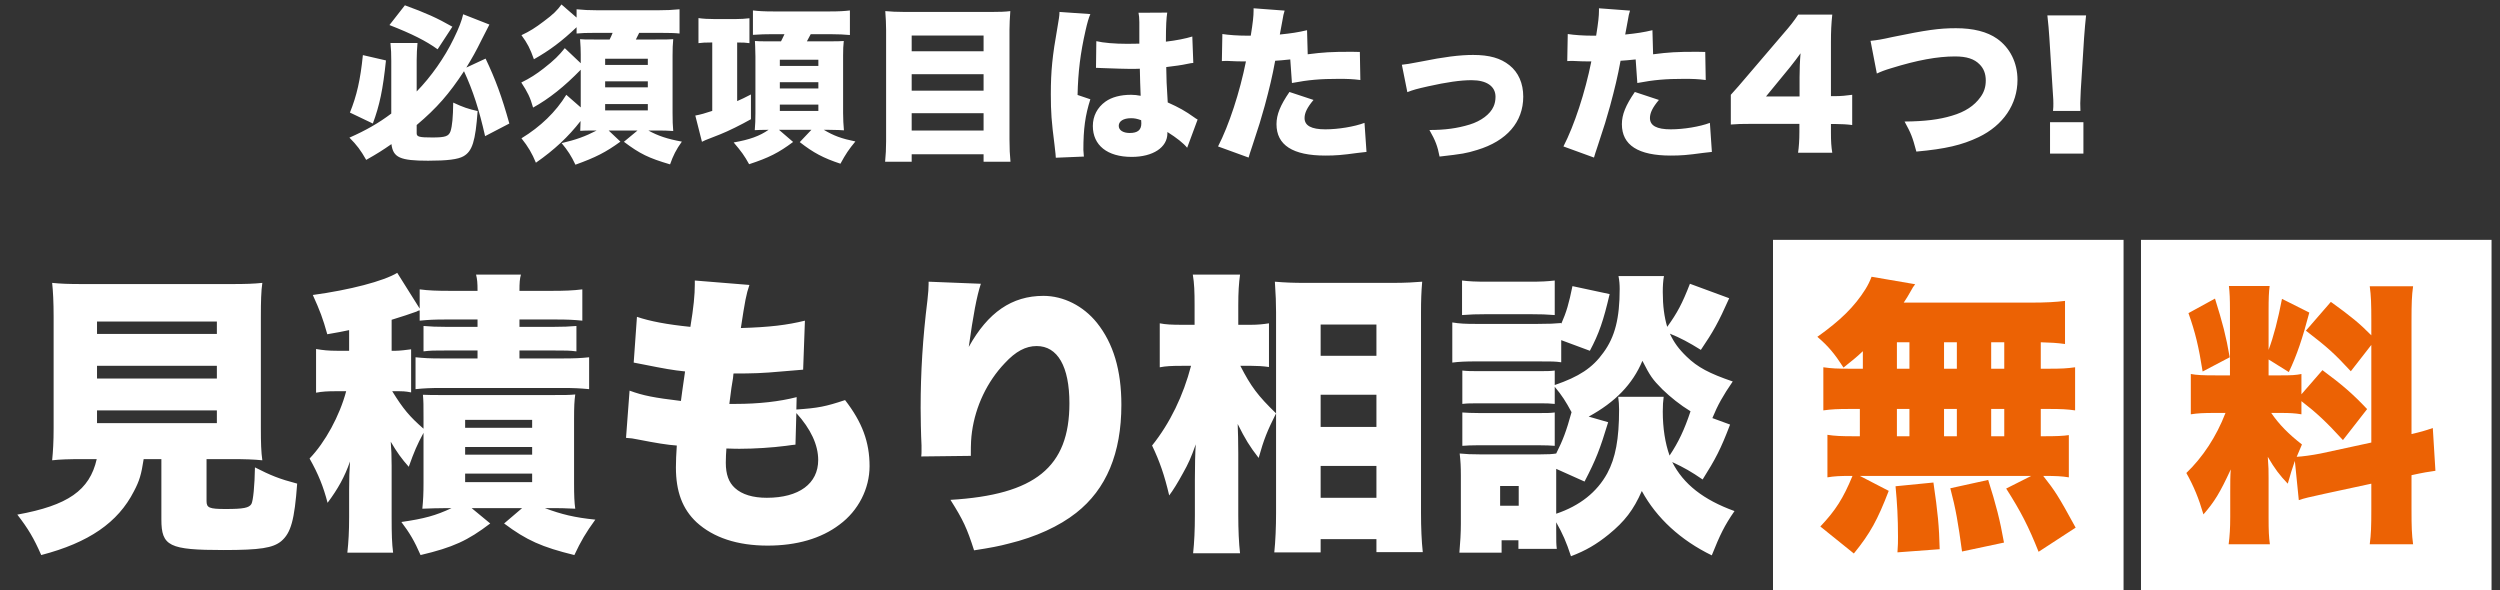
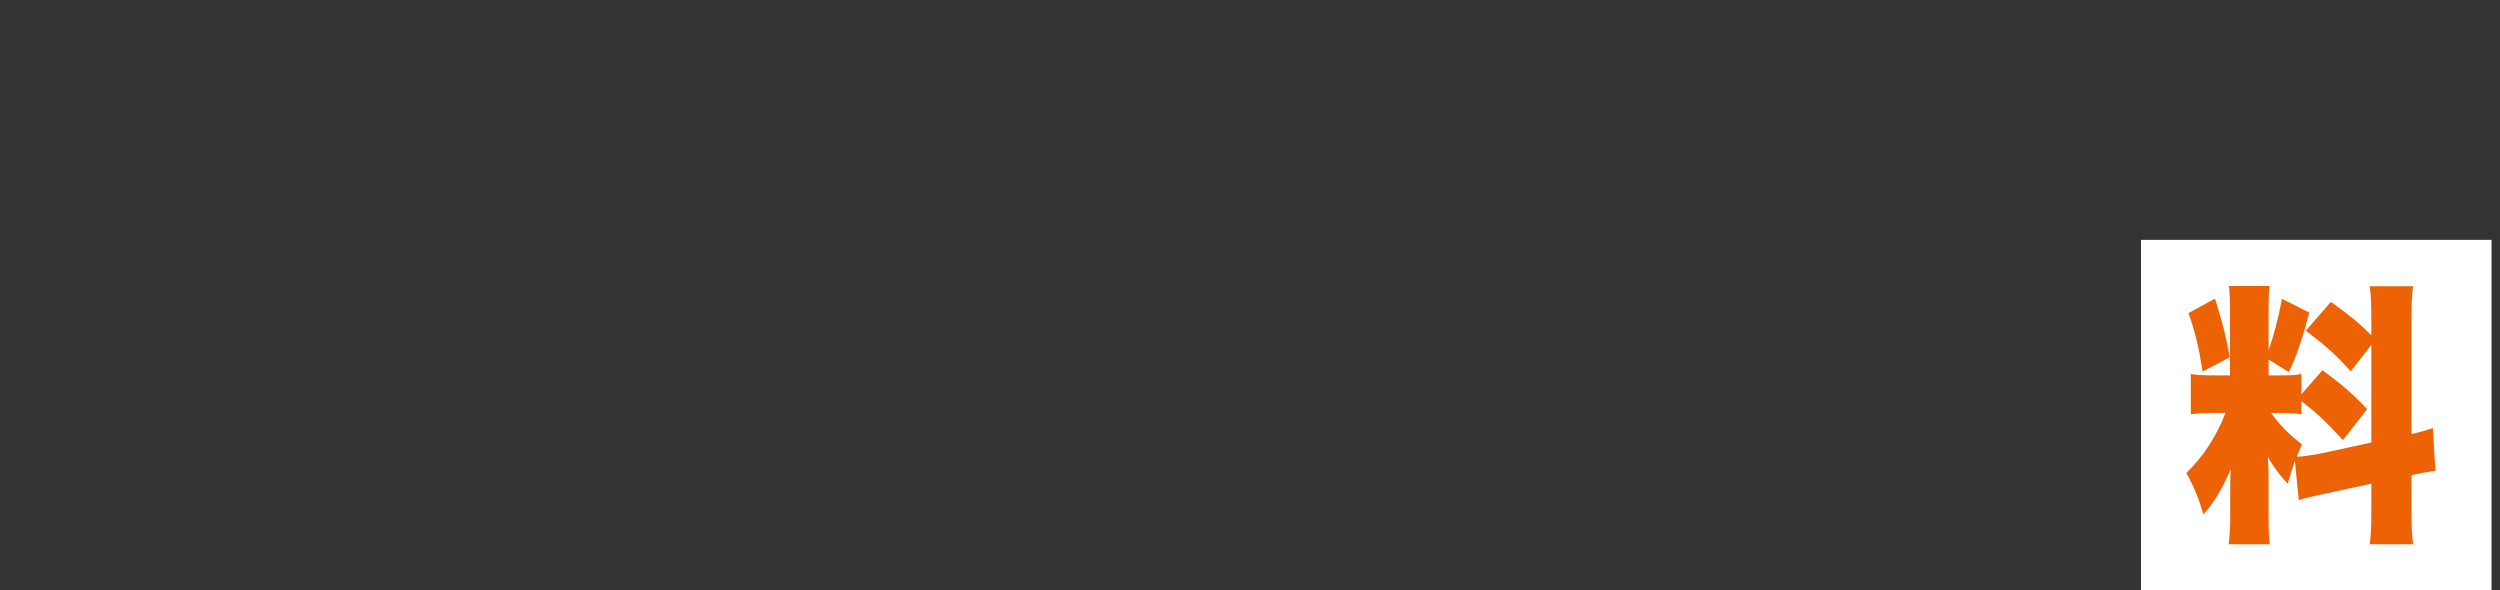
<svg xmlns="http://www.w3.org/2000/svg" width="271" height="64" viewBox="0 0 271 64" fill="none">
  <rect x="0" y="0" width="271" height="64" fill="#333333" stroke="none" />
-   <path d="M45.168 13.552V14.452C45.168 14.83 45.456 14.902 46.86 14.902C48.282 14.902 48.642 14.776 48.84 14.218C49.02 13.642 49.11 12.724 49.128 11.122C50.208 11.626 50.748 11.806 51.774 12.04C51.54 15.298 51.198 16.396 50.244 16.936C49.65 17.278 48.48 17.422 46.41 17.422C43.368 17.422 42.612 17.08 42.432 15.622C41.442 16.306 40.938 16.63 39.696 17.332C39.102 16.288 38.688 15.73 37.878 14.92C39.678 14.128 41.082 13.318 42.414 12.31V6.622C42.414 5.83 42.396 5.38 42.324 4.66H45.258C45.204 5.272 45.168 5.83 45.168 6.514V9.916C46.716 8.332 48.192 6.244 49.182 4.192C49.74 3.058 50.064 2.212 50.208 1.546L53.052 2.662C52.782 3.184 52.782 3.184 52.242 4.246C51.558 5.632 51.216 6.226 50.55 7.324L52.638 6.352C53.7 8.584 54.402 10.474 55.212 13.39L52.584 14.758C51.936 11.878 51.27 9.826 50.298 7.72C48.696 10.168 47.346 11.716 45.168 13.552ZM42.216 2.716L43.89 0.574C46.158 1.402 47.364 1.942 49.038 2.896L47.436 5.344C46.194 4.444 44.664 3.67 42.216 2.716ZM39.336 5.974L41.838 6.55C41.514 9.682 41.154 11.41 40.416 13.39L37.932 12.202C38.67 10.384 39.066 8.656 39.336 5.974ZM64.374 4.282H66.084C66.228 3.994 66.3 3.832 66.408 3.562H64.536C63.582 3.562 63.024 3.58 62.502 3.634V2.95C60.918 4.462 59.568 5.47 57.876 6.424C57.462 5.254 57.174 4.696 56.526 3.814C57.444 3.382 58.038 3.004 58.938 2.32C59.982 1.546 60.396 1.132 60.864 0.484L62.502 1.906V1.006C63.204 1.078 63.87 1.114 64.824 1.114H71.286C72.258 1.114 72.924 1.078 73.662 1.006V3.634C73.194 3.58 72.546 3.562 71.538 3.562H69.288C69.162 3.832 69.108 3.94 68.928 4.282H71.07C72.222 4.282 72.474 4.282 72.978 4.246C72.924 4.804 72.906 5.29 72.906 5.992V12.256C72.906 13.12 72.924 13.57 72.978 14.2C72.456 14.164 71.898 14.146 71.412 14.146H70.278C71.322 14.722 72.33 15.064 73.914 15.352C73.302 16.198 72.96 16.882 72.636 17.818C70.314 17.134 69.378 16.684 67.632 15.37L69.108 14.146H65.976L67.254 15.352C65.67 16.504 64.572 17.062 62.376 17.854C61.926 16.9 61.566 16.342 60.882 15.514C62.484 15.136 63.42 14.794 64.68 14.146H64.194C63.618 14.146 63.222 14.164 62.898 14.182C62.916 13.822 62.916 13.822 62.934 13.12C61.62 14.812 60.09 16.252 58.092 17.638C57.678 16.63 57.246 15.892 56.526 14.992C58.596 13.732 60.252 12.13 61.386 10.276L62.952 11.644V7.558C61.206 9.358 59.514 10.708 57.786 11.662C57.48 10.564 57.192 9.988 56.508 8.944C57.462 8.476 58.128 8.044 58.938 7.414C60.072 6.532 60.612 5.992 61.224 5.218L62.952 6.856V5.92C62.952 5.362 62.934 5.002 62.88 4.246C63.24 4.282 63.474 4.282 64.374 4.282ZM65.598 6.37V7.036H70.224V6.37H65.598ZM65.598 8.818V9.466H70.224V8.818H65.598ZM65.598 11.284V11.968H70.224V11.284H65.598ZM77.208 4.606H77.046C76.434 4.606 76.128 4.624 75.714 4.678V1.96C76.182 2.032 76.758 2.068 77.496 2.068H79.692C80.25 2.068 80.844 2.032 81.24 1.978V4.678C80.844 4.624 80.574 4.606 79.908 4.606V10.96C80.448 10.726 80.664 10.618 81.402 10.24V12.922C80.322 13.534 78.936 14.218 78.072 14.56C77.586 14.74 77.046 14.956 76.47 15.19C76.434 15.208 76.416 15.208 76.092 15.37L75.372 12.526C75.876 12.436 76.524 12.256 77.208 12.022V4.606ZM85.038 3.706H83.67C83.04 3.706 82.356 3.724 81.618 3.778V1.132C82.212 1.204 82.824 1.24 83.832 1.24H89.952C90.96 1.24 91.554 1.204 92.13 1.132V3.796C91.554 3.742 90.87 3.706 90.024 3.706H87.882C87.702 4.048 87.702 4.048 87.468 4.48H89.556C90.762 4.48 91.032 4.48 91.464 4.444C91.41 4.912 91.392 5.38 91.392 6.01V12.256C91.392 12.868 91.428 13.588 91.482 14.128C90.96 14.092 90.96 14.092 89.898 14.074H89.304C90.384 14.722 91.23 15.028 92.724 15.334C92.022 16.18 91.68 16.684 91.104 17.746C89.25 17.134 88.17 16.558 86.694 15.406L87.954 14.074H84.444L85.974 15.388C84.408 16.558 83.346 17.098 81.204 17.8C80.7 16.882 80.358 16.414 79.53 15.442C81.276 15.136 82.356 14.74 83.31 14.074H83.13C82.572 14.074 82.14 14.092 81.816 14.11C81.87 13.552 81.888 12.904 81.888 12.256V6.136C81.87 5.2 81.852 4.642 81.834 4.444C82.248 4.48 82.428 4.48 83.31 4.48H84.66C84.768 4.264 84.84 4.138 85.038 3.706ZM84.534 6.478V7.144H88.71V6.478H84.534ZM84.534 8.908V9.592H88.71V8.908H84.534ZM84.534 11.338V12.022H88.71V11.338H84.534ZM98.034 1.294H107.52C108.366 1.294 108.96 1.276 109.518 1.204C109.464 1.978 109.428 2.626 109.428 3.22V15.1C109.428 16.108 109.464 16.792 109.536 17.53H106.62V16.72H98.826V17.53H95.946C96.018 16.792 96.054 16.126 96.054 15.334V3.256C96.054 2.59 96.018 1.942 95.964 1.204C96.558 1.258 97.206 1.294 98.034 1.294ZM98.826 5.56H106.62V3.85H98.826V5.56ZM98.826 8.044V9.826H106.62V8.044H98.826ZM98.826 12.274V14.146H106.62V12.274H98.826ZM118.806 7.36L118.842 4.462C119.58 4.642 120.84 4.75 122.208 4.75C122.586 4.75 122.892 4.75 123.504 4.732C123.504 3.652 123.504 3.652 123.504 2.392C123.504 1.96 123.468 1.654 123.414 1.384L126.528 1.366C126.438 1.942 126.384 2.734 126.384 4.516C127.482 4.39 128.562 4.174 129.246 3.958L129.354 6.82C129.12 6.838 129.066 6.856 128.688 6.928C128.13 7.054 127.32 7.162 126.42 7.27C126.438 8.674 126.456 9.034 126.582 11.104C127.824 11.662 128.472 12.022 129.48 12.742C129.57 12.814 129.66 12.868 129.822 12.958L128.688 16.018C128.274 15.514 127.572 14.956 126.546 14.308C126.546 14.38 126.546 14.434 126.546 14.452C126.546 15.982 124.98 17.008 122.676 17.008C120.03 17.008 118.464 15.748 118.464 13.66C118.464 12.58 118.95 11.644 119.832 11.014C120.516 10.528 121.47 10.276 122.604 10.276C122.982 10.276 123.252 10.312 123.648 10.384C123.63 9.88 123.63 9.79 123.594 8.944C123.576 8.332 123.576 8.08 123.558 7.45C123.144 7.468 122.892 7.468 122.532 7.468C121.992 7.468 120.948 7.432 119.436 7.378C119.22 7.36 119.076 7.36 119.022 7.36C118.986 7.36 118.896 7.36 118.806 7.36ZM123.72 13.372L123.702 13.03C123.252 12.868 122.982 12.814 122.604 12.814C121.776 12.814 121.272 13.138 121.272 13.642C121.272 14.11 121.74 14.416 122.46 14.416C123.324 14.416 123.72 14.092 123.72 13.372ZM114.846 1.294L118.194 1.528C118.032 1.888 117.852 2.5 117.672 3.31C117.114 5.758 116.862 7.81 116.808 10.294L118.194 10.762C117.636 12.508 117.438 13.966 117.438 16.252C117.438 16.342 117.456 16.576 117.492 16.972L114.45 17.098C114.432 16.774 114.432 16.774 114.306 15.676C113.982 13.156 113.91 12.166 113.91 10.222C113.91 7.684 114.072 6.1 114.63 2.95C114.774 2.14 114.846 1.654 114.846 1.384C114.846 1.366 114.846 1.33 114.846 1.294ZM141.684 3.274L141.756 5.884C143.466 5.668 144.258 5.614 146.526 5.614C146.652 5.614 147.03 5.614 147.408 5.632L147.462 8.674C146.598 8.566 146.094 8.548 145.104 8.548C143.124 8.548 141.846 8.656 140.046 8.998L139.866 6.442C139.002 6.532 138.786 6.55 138.228 6.586C137.922 8.278 137.598 9.61 137.094 11.482C136.644 13.066 136.536 13.462 135.762 15.784C135.474 16.648 135.474 16.648 135.348 17.08L132.036 15.874C133.224 13.57 134.394 9.988 135.06 6.658C134.934 6.658 134.844 6.658 134.772 6.658C134.196 6.658 133.818 6.64 133.044 6.604C133.026 6.604 132.954 6.604 132.864 6.604C132.72 6.604 132.648 6.604 132.45 6.622L132.504 3.688C133.206 3.796 134.16 3.868 135.24 3.868C135.294 3.868 135.42 3.868 135.582 3.868C135.816 2.428 135.888 1.726 135.888 1.168C135.888 1.114 135.888 1.024 135.888 0.898L139.254 1.15C139.146 1.51 139.092 1.69 139.02 2.194C139.002 2.302 138.894 2.824 138.732 3.742C139.974 3.616 140.694 3.508 141.684 3.274ZM139.776 9.97L142.386 10.834C141.702 11.644 141.414 12.238 141.414 12.796C141.414 13.624 142.152 14.02 143.664 14.02C145.068 14.02 146.814 13.732 147.912 13.318L148.128 16.468C147.768 16.504 147.606 16.522 147.174 16.576C145.482 16.81 144.762 16.864 143.664 16.864C140.136 16.864 138.372 15.73 138.372 13.462C138.372 12.418 138.786 11.41 139.776 9.97ZM152.556 9.988L151.962 7.018C152.592 6.946 152.592 6.946 154.032 6.676C156.516 6.172 158.226 5.956 159.684 5.956C161.448 5.956 162.654 6.298 163.626 7.072C164.598 7.846 165.12 9.034 165.12 10.474C165.12 13.228 163.338 15.28 160.134 16.252C158.892 16.63 158.568 16.684 156.048 16.972C155.832 15.856 155.616 15.262 154.95 14.092C156.642 14.092 157.974 13.912 159.324 13.498C160.548 13.12 161.538 12.382 161.898 11.554C162.042 11.248 162.114 10.87 162.114 10.492C162.114 9.358 161.16 8.692 159.522 8.692C158.316 8.692 156.822 8.908 154.806 9.358C153.6 9.628 153.204 9.736 152.556 9.988ZM179.124 3.274L179.196 5.884C180.906 5.668 181.698 5.614 183.966 5.614C184.092 5.614 184.47 5.614 184.848 5.632L184.902 8.674C184.038 8.566 183.534 8.548 182.544 8.548C180.564 8.548 179.286 8.656 177.486 8.998L177.306 6.442C176.442 6.532 176.226 6.55 175.668 6.586C175.362 8.278 175.038 9.61 174.534 11.482C174.084 13.066 173.976 13.462 173.202 15.784C172.914 16.648 172.914 16.648 172.788 17.08L169.476 15.874C170.664 13.57 171.834 9.988 172.5 6.658C172.374 6.658 172.284 6.658 172.212 6.658C171.636 6.658 171.258 6.64 170.484 6.604C170.466 6.604 170.394 6.604 170.304 6.604C170.16 6.604 170.088 6.604 169.89 6.622L169.944 3.688C170.646 3.796 171.6 3.868 172.68 3.868C172.734 3.868 172.86 3.868 173.022 3.868C173.256 2.428 173.328 1.726 173.328 1.168C173.328 1.114 173.328 1.024 173.328 0.898L176.694 1.15C176.586 1.51 176.532 1.69 176.46 2.194C176.442 2.302 176.334 2.824 176.172 3.742C177.414 3.616 178.134 3.508 179.124 3.274ZM177.216 9.97L179.826 10.834C179.142 11.644 178.854 12.238 178.854 12.796C178.854 13.624 179.592 14.02 181.104 14.02C182.508 14.02 184.254 13.732 185.352 13.318L185.568 16.468C185.208 16.504 185.046 16.522 184.614 16.576C182.922 16.81 182.202 16.864 181.104 16.864C177.576 16.864 175.812 15.73 175.812 13.462C175.812 12.418 176.226 11.41 177.216 9.97ZM187.62 13.498V10.276C188.43 9.376 188.43 9.376 189.348 8.296L193.254 3.724C194.118 2.734 194.46 2.284 194.928 1.582H198.618C198.51 2.644 198.474 3.364 198.474 4.57V10.42H198.996C199.554 10.42 200.148 10.366 200.778 10.276V13.552C200.238 13.48 199.572 13.444 199.014 13.444H198.474V14.344C198.474 15.352 198.51 15.874 198.618 16.558H194.91C195 15.946 195.054 15.19 195.054 14.308V13.426H189.96C188.79 13.426 188.286 13.444 187.62 13.498ZM195.072 10.456V8.368C195.072 7.558 195.108 6.568 195.18 5.776C194.82 6.28 194.55 6.64 194.064 7.252L191.436 10.456H195.072ZM203.45 7.972L202.766 4.426C203.486 4.354 203.936 4.282 205.142 4.012C208.814 3.256 210.2 3.058 212.018 3.058C213.908 3.058 215.402 3.436 216.482 4.192C217.886 5.182 218.696 6.802 218.696 8.656C218.696 11.302 217.148 13.588 214.484 14.866C212.666 15.73 210.902 16.144 207.734 16.432C207.302 14.812 207.158 14.47 206.456 13.174C208.67 13.156 210.218 12.958 211.586 12.544C213.008 12.13 214.016 11.464 214.682 10.528C215.078 9.988 215.258 9.412 215.258 8.728C215.258 8.008 215.042 7.432 214.592 6.982C214.016 6.388 213.188 6.118 211.928 6.118C210.02 6.118 207.842 6.514 204.998 7.396C204.332 7.594 203.864 7.774 203.45 7.972ZM225.518 12.022H222.548C222.584 11.662 222.584 11.5 222.584 11.212C222.584 10.87 222.584 10.87 222.512 9.808L222.152 4.102C222.116 3.364 222.026 2.554 221.936 1.672H226.13C226.076 2.086 225.968 3.346 225.914 4.102L225.554 9.808C225.518 10.564 225.5 10.924 225.5 11.194C225.5 11.374 225.5 11.572 225.518 12.022ZM225.842 16.648H222.224V13.246H225.842V16.648Z" fill="white" />
  <rect x="232.083" y="26" width="38" height="38" fill="white" />
  <path d="M249.19 54.214L248.763 49.964C248.45 50.856 248.307 51.331 247.994 52.431C247.111 51.51 246.57 50.796 245.829 49.518C245.915 50.796 245.915 50.885 245.915 51.837V56.117C245.915 57.514 245.943 58.197 246.057 59H241.586C241.7 58.108 241.757 57.276 241.757 55.998V53.323C241.757 52.253 241.757 51.599 241.814 50.885C240.646 53.412 240.048 54.393 238.852 55.76C238.339 54.006 237.826 52.758 237 51.272C238.766 49.578 240.247 47.348 241.244 44.762H240.162C238.823 44.762 238.253 44.792 237.484 44.911V40.541C238.139 40.66 238.738 40.69 240.133 40.69H241.728V33.645C241.728 32.397 241.7 31.743 241.614 31H246.029C245.943 31.684 245.915 32.338 245.915 33.616V37.926C246.456 36.499 246.94 34.626 247.367 32.397L250.329 33.883C249.589 36.677 248.991 38.49 248.108 40.333L245.915 38.966V40.69H247.253C248.45 40.69 248.877 40.66 249.475 40.541V42.741L251.753 40.125C253.889 41.701 255.057 42.711 256.595 44.346L253.975 47.705C252.181 45.743 251.098 44.733 249.475 43.484V44.911C248.763 44.792 248.25 44.762 247.139 44.762H246.2C247.054 46.011 248.079 47.051 249.532 48.181C249.247 48.834 249.162 49.042 248.962 49.518C249.589 49.488 250.643 49.34 251.554 49.161L257.051 47.972V37.391L254.829 40.244C253.007 38.282 252.352 37.688 249.959 35.845L252.665 32.724C254.858 34.299 255.826 35.102 257.051 36.35V34.775C257.051 32.873 257.022 32.07 256.88 31.03H261.579C261.437 32.07 261.408 32.873 261.408 34.775V47.051C262.32 46.843 262.861 46.694 263.715 46.397L264 51.034C263.345 51.123 262.605 51.242 261.408 51.51V55.225C261.408 57.157 261.437 57.9 261.579 59H256.88C257.022 57.87 257.051 57.157 257.051 55.195V52.431L251.953 53.531C250.329 53.888 249.788 54.006 249.19 54.214ZM237.228 33.943L240.105 32.367C240.931 35.013 241.301 36.41 241.7 38.728L238.766 40.274C238.339 37.569 237.969 36.023 237.228 33.943Z" fill="#EC6204" />
-   <rect x="192.193" y="26" width="38" height="38" fill="white" />
-   <path d="M201.933 39.969V38.069C201.312 38.66 200.929 38.972 199.836 39.844C198.891 38.38 198.211 37.539 197 36.511C199.511 34.735 201.047 33.209 202.199 31.371C202.494 30.903 202.701 30.467 202.878 30L207.604 30.81C207.367 31.122 207.367 31.122 207.072 31.651C206.895 31.994 206.629 32.399 206.363 32.804H220.068C221.84 32.804 222.844 32.741 223.848 32.617V37.29C222.933 37.165 222.312 37.134 221.22 37.103V39.969H222.017C223.523 39.969 224.026 39.938 224.941 39.813V44.486C224.055 44.361 223.464 44.33 222.017 44.33H221.22V47.29H221.456C222.962 47.29 223.612 47.259 224.262 47.165V51.745C223.494 51.62 222.933 51.589 221.485 51.589C222.785 53.24 223.11 53.738 225 57.196L220.983 59.813C219.891 57.072 219.064 55.452 217.469 52.959L220.186 51.589H201.608L204.739 53.209C203.528 56.355 202.73 57.819 200.958 60L197.325 57.072C198.979 55.327 199.806 54.019 200.81 51.589H200.574C199.422 51.589 198.831 51.62 198.093 51.745V47.134C198.891 47.259 199.57 47.29 201.017 47.29H201.608V44.33H200.574C199.156 44.33 198.566 44.361 197.65 44.486V39.813C198.566 39.938 199.068 39.969 200.574 39.969H201.933ZM205.625 37.103V39.969H206.983V37.103H205.625ZM210.734 37.103V39.969H212.123V37.103H210.734ZM205.625 44.33V47.29H206.983V44.33H205.625ZM210.734 44.33V47.29H212.123V44.33H210.734ZM215.844 47.29H217.262V44.33H215.844V47.29ZM215.844 39.969H217.262V37.103H215.844V39.969ZM217.232 58.816L212.684 59.782C212.27 56.729 212.004 55.14 211.414 52.928L215.519 52.025C216.376 54.735 216.789 56.324 217.232 58.816ZM210.262 59.533L205.684 59.875C205.743 59.034 205.743 58.785 205.743 58.193C205.743 56.137 205.654 54.579 205.477 52.71L209.583 52.305C210.055 55.514 210.203 57.072 210.262 59.533Z" fill="#EC6204" />
-   <path d="M10.485 49.768H8.981C7.413 49.768 6.485 49.8 5.653 49.896C5.749 48.904 5.813 47.912 5.813 46.408V34.344C5.813 32.744 5.749 31.56 5.653 30.664C6.581 30.76 7.413 30.792 8.949 30.792H25.109C26.645 30.792 27.541 30.76 28.437 30.664C28.309 31.528 28.277 32.68 28.277 34.344V46.408C28.277 48.008 28.309 49 28.437 49.896C27.509 49.8 26.581 49.768 25.077 49.768H22.389V54.312C22.389 55.048 22.677 55.176 24.469 55.176C26.421 55.176 26.997 55.048 27.253 54.632C27.445 54.28 27.605 52.616 27.637 50.664C29.333 51.528 30.261 51.912 32.213 52.424C31.925 56.36 31.541 57.768 30.485 58.664C29.589 59.4 28.213 59.624 24.245 59.624C18.325 59.624 17.493 59.208 17.493 56.296V49.768H15.573C15.317 51.432 15.125 52.104 14.517 53.256C12.789 56.648 9.621 58.824 4.469 60.168C3.669 58.344 3.061 57.32 1.877 55.784C7.349 54.792 9.717 53.16 10.485 49.768ZM10.517 34.856V36.2H23.509V34.856H10.517ZM10.517 39.656V41.032H23.509V39.656H10.517ZM10.517 44.488V45.864H23.509V44.488H10.517ZM48.949 55.08H48.405C47.445 55.08 46.709 55.112 45.781 55.144C45.877 54.216 45.909 53.416 45.909 52.36V46.92C45.205 48.232 44.917 48.904 44.309 50.6C43.541 49.736 43.029 49.032 42.357 47.88C42.421 48.616 42.453 49.512 42.453 50.472V56.04C42.453 57.96 42.485 58.888 42.613 59.912H37.653C37.781 58.728 37.845 57.608 37.845 56.072V53.064C37.845 51.848 37.877 51.048 37.941 50.024C37.365 51.688 36.629 53 35.509 54.504C35.061 52.776 34.517 51.4 33.557 49.704C35.253 47.944 36.821 45.064 37.525 42.408H36.405C35.509 42.408 34.933 42.44 34.261 42.568V37.832C34.997 37.96 35.605 38.024 36.533 38.024H37.845V35.784C37.077 35.944 36.629 36.04 35.477 36.232C34.997 34.504 34.677 33.672 33.909 31.976C37.909 31.432 41.589 30.472 43.061 29.576L45.493 33.448V31.368C46.453 31.496 47.381 31.528 48.789 31.528H51.765C51.765 30.664 51.733 30.28 51.605 29.768H56.469C56.341 30.216 56.309 30.664 56.309 31.528H59.797C61.173 31.528 62.101 31.496 63.125 31.368V34.76C62.133 34.664 61.557 34.632 60.181 34.632H56.309V35.432H59.957C61.109 35.432 61.653 35.4 62.485 35.336V38.088C61.717 37.992 61.365 37.992 59.957 37.992H56.309V38.856H60.885C62.293 38.856 62.965 38.824 63.861 38.728V42.184C62.837 42.088 62.229 42.056 60.885 42.056H47.893C46.709 42.056 45.941 42.088 45.045 42.184V38.728C46.005 38.824 46.549 38.856 47.893 38.856H51.765V37.992H48.405C47.061 37.992 46.677 37.992 45.909 38.088V35.336C46.709 35.4 47.285 35.432 48.405 35.432H51.765V34.632H48.405C47.061 34.632 46.485 34.664 45.493 34.76V33.64C45.333 33.672 45.269 33.704 45.173 33.768C44.309 34.088 43.765 34.248 42.453 34.664V38.024H42.901C43.317 38.024 44.117 37.928 44.565 37.864V42.536C43.893 42.408 43.701 42.408 42.805 42.408H42.517C43.701 44.328 44.405 45.16 45.909 46.472V45.256C45.909 43.848 45.909 43.528 45.845 42.792C46.485 42.824 46.901 42.824 48.341 42.824H59.701C61.301 42.824 61.685 42.824 62.357 42.76C62.261 43.464 62.229 44.04 62.229 45.448V52.36C62.229 53.768 62.261 54.44 62.357 55.144C61.045 55.08 60.725 55.08 59.765 55.08H59.061C60.853 55.752 62.293 56.104 64.533 56.328C63.509 57.736 62.965 58.664 62.261 60.168C58.741 59.304 57.077 58.568 54.645 56.744L56.597 55.08H51.125L53.141 56.744C50.709 58.6 49.109 59.336 45.589 60.168C44.917 58.632 44.405 57.768 43.509 56.584C45.973 56.232 47.253 55.88 48.949 55.08ZM50.421 45.512V46.376H57.685V45.512H50.421ZM50.421 48.456V49.288H57.685V48.456H50.421ZM50.421 51.336V52.264H57.685V51.336H50.421ZM86.357 43.048L86.325 44.392C88.693 44.232 89.493 44.072 91.605 43.368C93.461 45.768 94.261 47.912 94.261 50.536C94.261 52.968 93.045 55.368 90.997 56.872C89.013 58.376 86.357 59.144 83.221 59.144C79.925 59.144 77.333 58.28 75.509 56.616C73.973 55.176 73.269 53.288 73.269 50.664C73.269 49.96 73.301 49.256 73.365 48.296C72.373 48.232 71.029 48.008 69.237 47.656C68.597 47.528 68.405 47.496 67.861 47.464L68.245 42.344C69.717 42.888 70.901 43.112 73.813 43.464C73.845 43.144 74.005 42.056 74.261 40.264C72.981 40.136 71.925 39.944 69.845 39.528C69.365 39.432 69.173 39.4 68.693 39.304L69.045 34.344C70.453 34.824 72.309 35.176 74.837 35.432C75.189 33.32 75.317 31.944 75.317 30.856C75.317 30.76 75.317 30.6 75.317 30.408L81.237 30.888C80.885 31.912 80.757 32.616 80.309 35.56C83.445 35.464 85.301 35.24 87.253 34.76L87.061 40.072C86.325 40.136 86.325 40.136 84.757 40.264C82.645 40.456 81.653 40.488 79.509 40.488C79.477 40.904 79.477 40.904 79.285 42.056C79.221 42.472 79.189 42.728 79.061 43.784C79.349 43.784 79.637 43.784 79.733 43.784C82.229 43.784 84.501 43.528 86.357 43.048ZM86.325 44.776L86.229 48.2C85.909 48.232 85.877 48.232 85.205 48.328C83.733 48.52 81.781 48.648 80.181 48.648C79.861 48.648 79.637 48.648 78.741 48.616C78.709 49.032 78.677 49.64 78.677 50.152C78.677 51.432 78.997 52.296 79.669 52.904C80.437 53.608 81.621 53.96 83.125 53.96C86.613 53.96 88.693 52.424 88.693 49.864C88.693 48.232 87.893 46.504 86.325 44.776ZM100.661 30.536L106.325 30.76C105.877 32.104 105.493 34.184 105.013 37.608C107.093 33.864 109.685 32.072 113.109 32.072C115.285 32.072 117.429 33.16 118.901 34.984C120.693 37.224 121.557 40.136 121.557 43.88C121.557 49.128 119.925 53.032 116.661 55.592C114.837 57.032 112.277 58.216 109.365 58.92C108.277 59.208 107.445 59.368 105.589 59.656C104.821 57.256 104.405 56.36 103.029 54.184C112.213 53.64 115.925 50.632 115.925 43.72C115.925 39.72 114.645 37.512 112.373 37.512C111.189 37.512 110.101 38.088 108.917 39.368C106.997 41.384 105.749 44.04 105.365 46.792C105.269 47.528 105.237 47.912 105.237 49.416L99.861 49.48C99.893 49.256 99.893 49.064 99.893 48.936C99.893 48.808 99.893 48.584 99.893 48.296C99.829 47.048 99.797 45.128 99.797 44.232C99.797 40.36 100.021 36.68 100.533 32.552C100.629 31.624 100.661 31.272 100.661 30.792C100.661 30.728 100.661 30.632 100.661 30.536ZM138.325 55.624V44.808C137.365 46.728 137.013 47.592 136.437 49.64C135.445 48.36 134.997 47.624 134.165 45.96C134.197 46.952 134.229 47.72 134.229 49.16V55.848C134.229 57.416 134.293 58.888 134.421 59.976H129.333C129.461 58.792 129.525 57.448 129.525 55.848V51.976C129.525 50.568 129.557 49 129.621 48.168C129.109 49.608 128.821 50.248 128.245 51.272C127.669 52.328 127.157 53.16 126.741 53.704C126.229 51.528 125.717 50.024 124.885 48.296C126.837 45.864 128.277 42.856 129.109 39.656H128.085C127.029 39.656 126.357 39.688 125.717 39.816V35.048C126.357 35.176 127.029 35.208 128.149 35.208H129.493V33.096C129.493 31.592 129.461 30.728 129.301 29.768H134.421C134.293 30.696 134.229 31.656 134.229 33.096V35.208H135.605C136.341 35.208 136.949 35.144 137.557 35.048V39.784C136.885 39.688 136.277 39.656 135.669 39.656H134.453C135.605 41.896 136.341 42.888 138.325 44.808V33.864C138.325 32.84 138.293 32.008 138.197 30.536C139.317 30.632 140.245 30.664 141.397 30.664H151.061C152.341 30.664 153.397 30.6 154.165 30.536C154.069 31.624 154.037 32.616 154.037 33.832V55.624C154.037 57.192 154.101 58.696 154.229 59.848H149.205V58.44H143.157V59.88H138.133C138.261 58.664 138.325 57.096 138.325 55.624ZM143.157 35.176V38.568H149.205V35.176H143.157ZM143.157 42.792V46.28H149.205V42.792H143.157ZM143.157 50.504V53.96H149.205V50.504H143.157ZM185.621 45.32L187.541 46.024C186.517 48.712 185.973 49.736 184.565 51.976C183.349 51.144 182.581 50.696 181.269 50.088C182.485 52.488 184.661 54.184 188.021 55.4C186.933 56.968 186.453 57.96 185.557 60.2C182.197 58.568 179.573 56.168 177.973 53.224C177.077 55.272 176.117 56.52 174.389 57.928C173.045 59.016 171.893 59.688 170.293 60.296C169.781 58.728 169.397 57.864 168.693 56.616V57.352C168.693 58.792 168.693 58.952 168.757 59.496H164.597V58.568H162.773V59.912H158.197C158.293 58.824 158.357 57.768 158.357 56.776V51.56C158.357 50.6 158.325 49.96 158.229 49.16C158.933 49.224 159.445 49.256 160.501 49.256H166.901C167.893 49.256 168.277 49.224 168.693 49.16C169.429 47.688 169.781 46.76 170.357 44.68C169.717 43.496 169.333 42.888 168.533 41.928V43.784C167.925 43.72 167.669 43.72 166.741 43.72H160.405C159.381 43.72 159.093 43.72 158.517 43.784V40.168C159.093 40.232 159.477 40.232 160.405 40.232H166.741C167.669 40.232 168.021 40.232 168.533 40.168V41.736C171.157 40.84 172.629 39.88 173.813 38.216C175.061 36.52 175.573 34.504 175.573 31.336C175.573 30.856 175.541 30.408 175.445 29.928H180.373C180.277 30.44 180.245 31.016 180.245 31.656C180.245 33.16 180.405 34.344 180.725 35.432C181.813 33.928 182.357 32.904 183.189 30.76L187.445 32.328C186.261 34.984 185.717 35.944 184.373 37.928C183.093 37.128 182.133 36.616 181.013 36.168C181.461 37.128 181.973 37.832 182.837 38.664C184.021 39.816 185.301 40.488 187.829 41.352C186.773 42.888 186.197 43.912 185.621 45.32ZM175.413 43.016H180.341C180.277 43.496 180.245 43.944 180.245 44.616C180.245 46.408 180.501 48.04 180.981 49.384C181.941 47.944 182.581 46.6 183.253 44.584C182.101 43.88 181.077 43.048 180.213 42.216C179.125 41.128 178.869 40.744 178.037 39.112C176.981 41.64 175.093 43.592 172.213 45.16L174.325 45.768C173.429 48.712 173.013 49.8 171.765 52.2L168.693 50.824V55.688C171.253 54.824 173.109 53.352 174.229 51.304C175.125 49.64 175.509 47.592 175.509 44.392C175.509 43.912 175.477 43.496 175.413 43.016ZM162.613 52.68V54.824H164.629V52.68H162.613ZM169.237 36.872V39.272C168.597 39.176 168.277 39.176 166.709 39.176H160.021C158.869 39.176 158.165 39.208 157.429 39.304V34.952C158.197 35.08 158.805 35.112 160.021 35.112H166.645C167.989 35.112 168.501 35.08 169.237 35.016V35.112C169.813 33.8 170.069 32.904 170.453 31.016L174.485 31.88C173.813 34.76 173.333 36.168 172.341 38.024L169.237 36.872ZM158.485 34.152V30.408C159.317 30.504 159.861 30.536 161.365 30.536H165.653C167.157 30.536 167.669 30.504 168.533 30.408V34.152C167.669 34.088 167.093 34.056 165.653 34.056H161.365C160.021 34.056 159.317 34.088 158.485 34.152ZM158.517 48.328V44.712C159.061 44.744 159.445 44.776 160.405 44.776H166.709C167.701 44.776 168.021 44.776 168.533 44.712V48.328C168.149 48.296 167.605 48.264 166.645 48.264H160.341C159.445 48.264 159.029 48.296 158.517 48.328Z" fill="white" />
</svg>